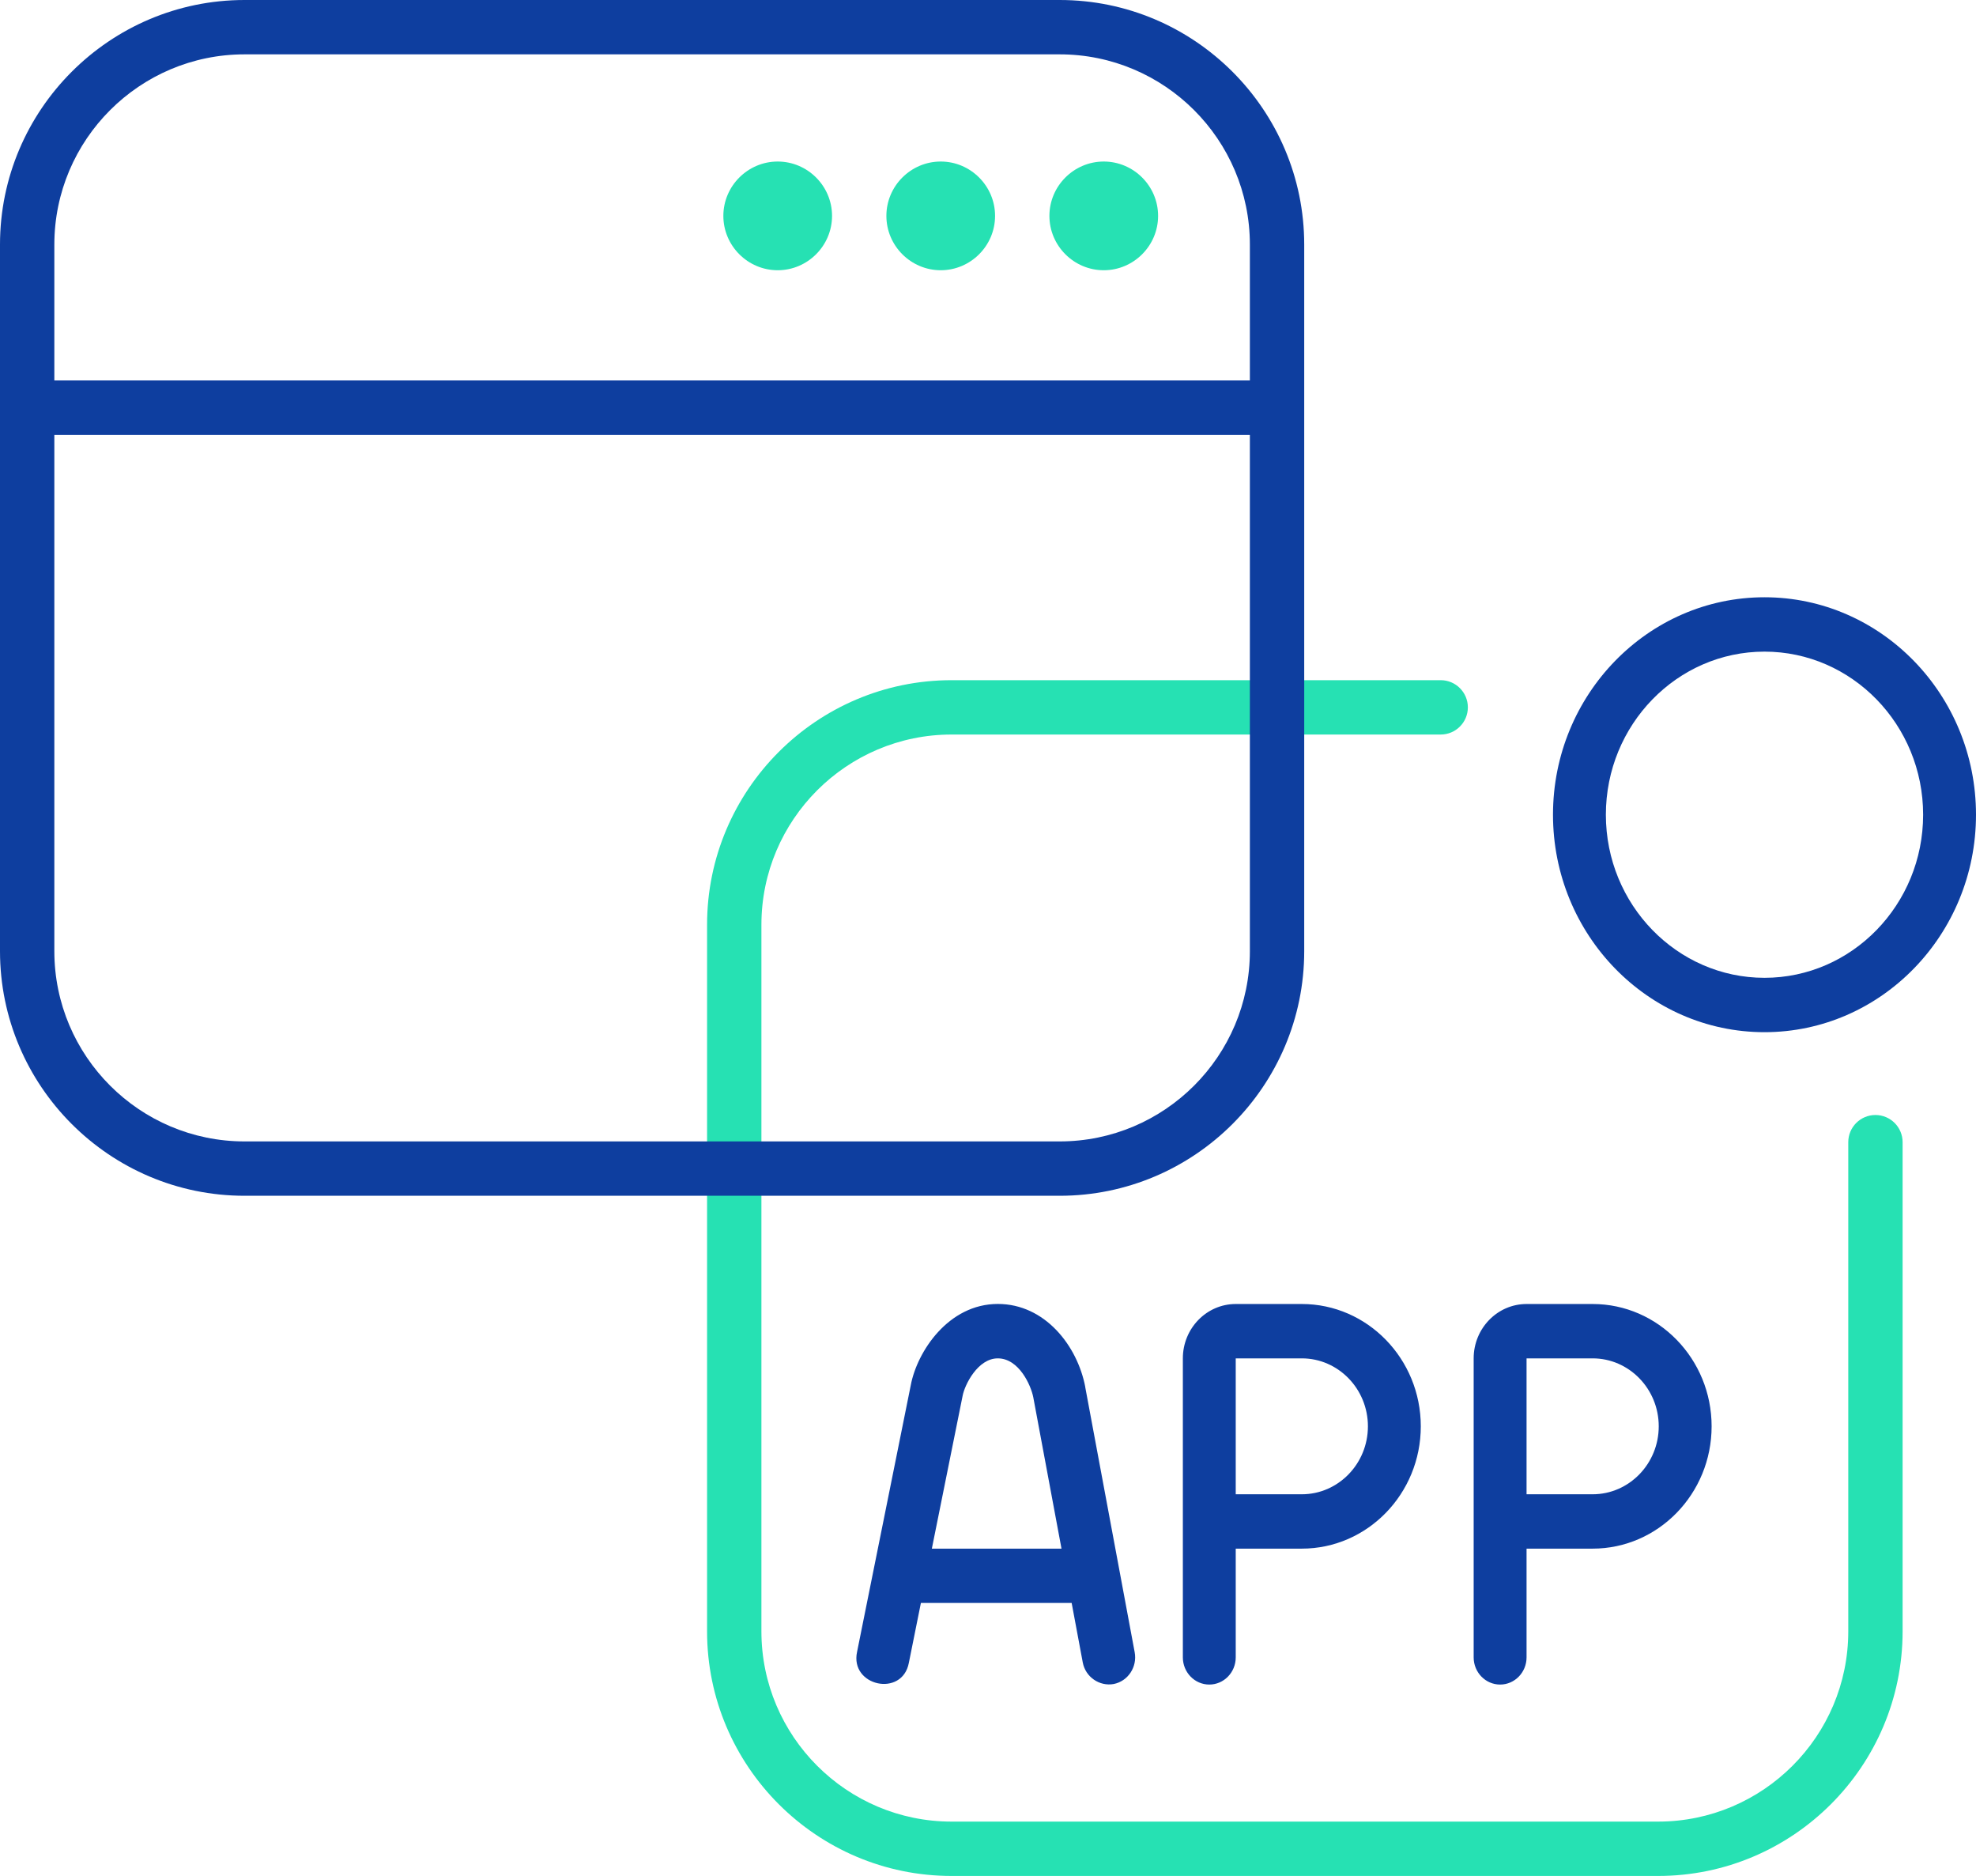
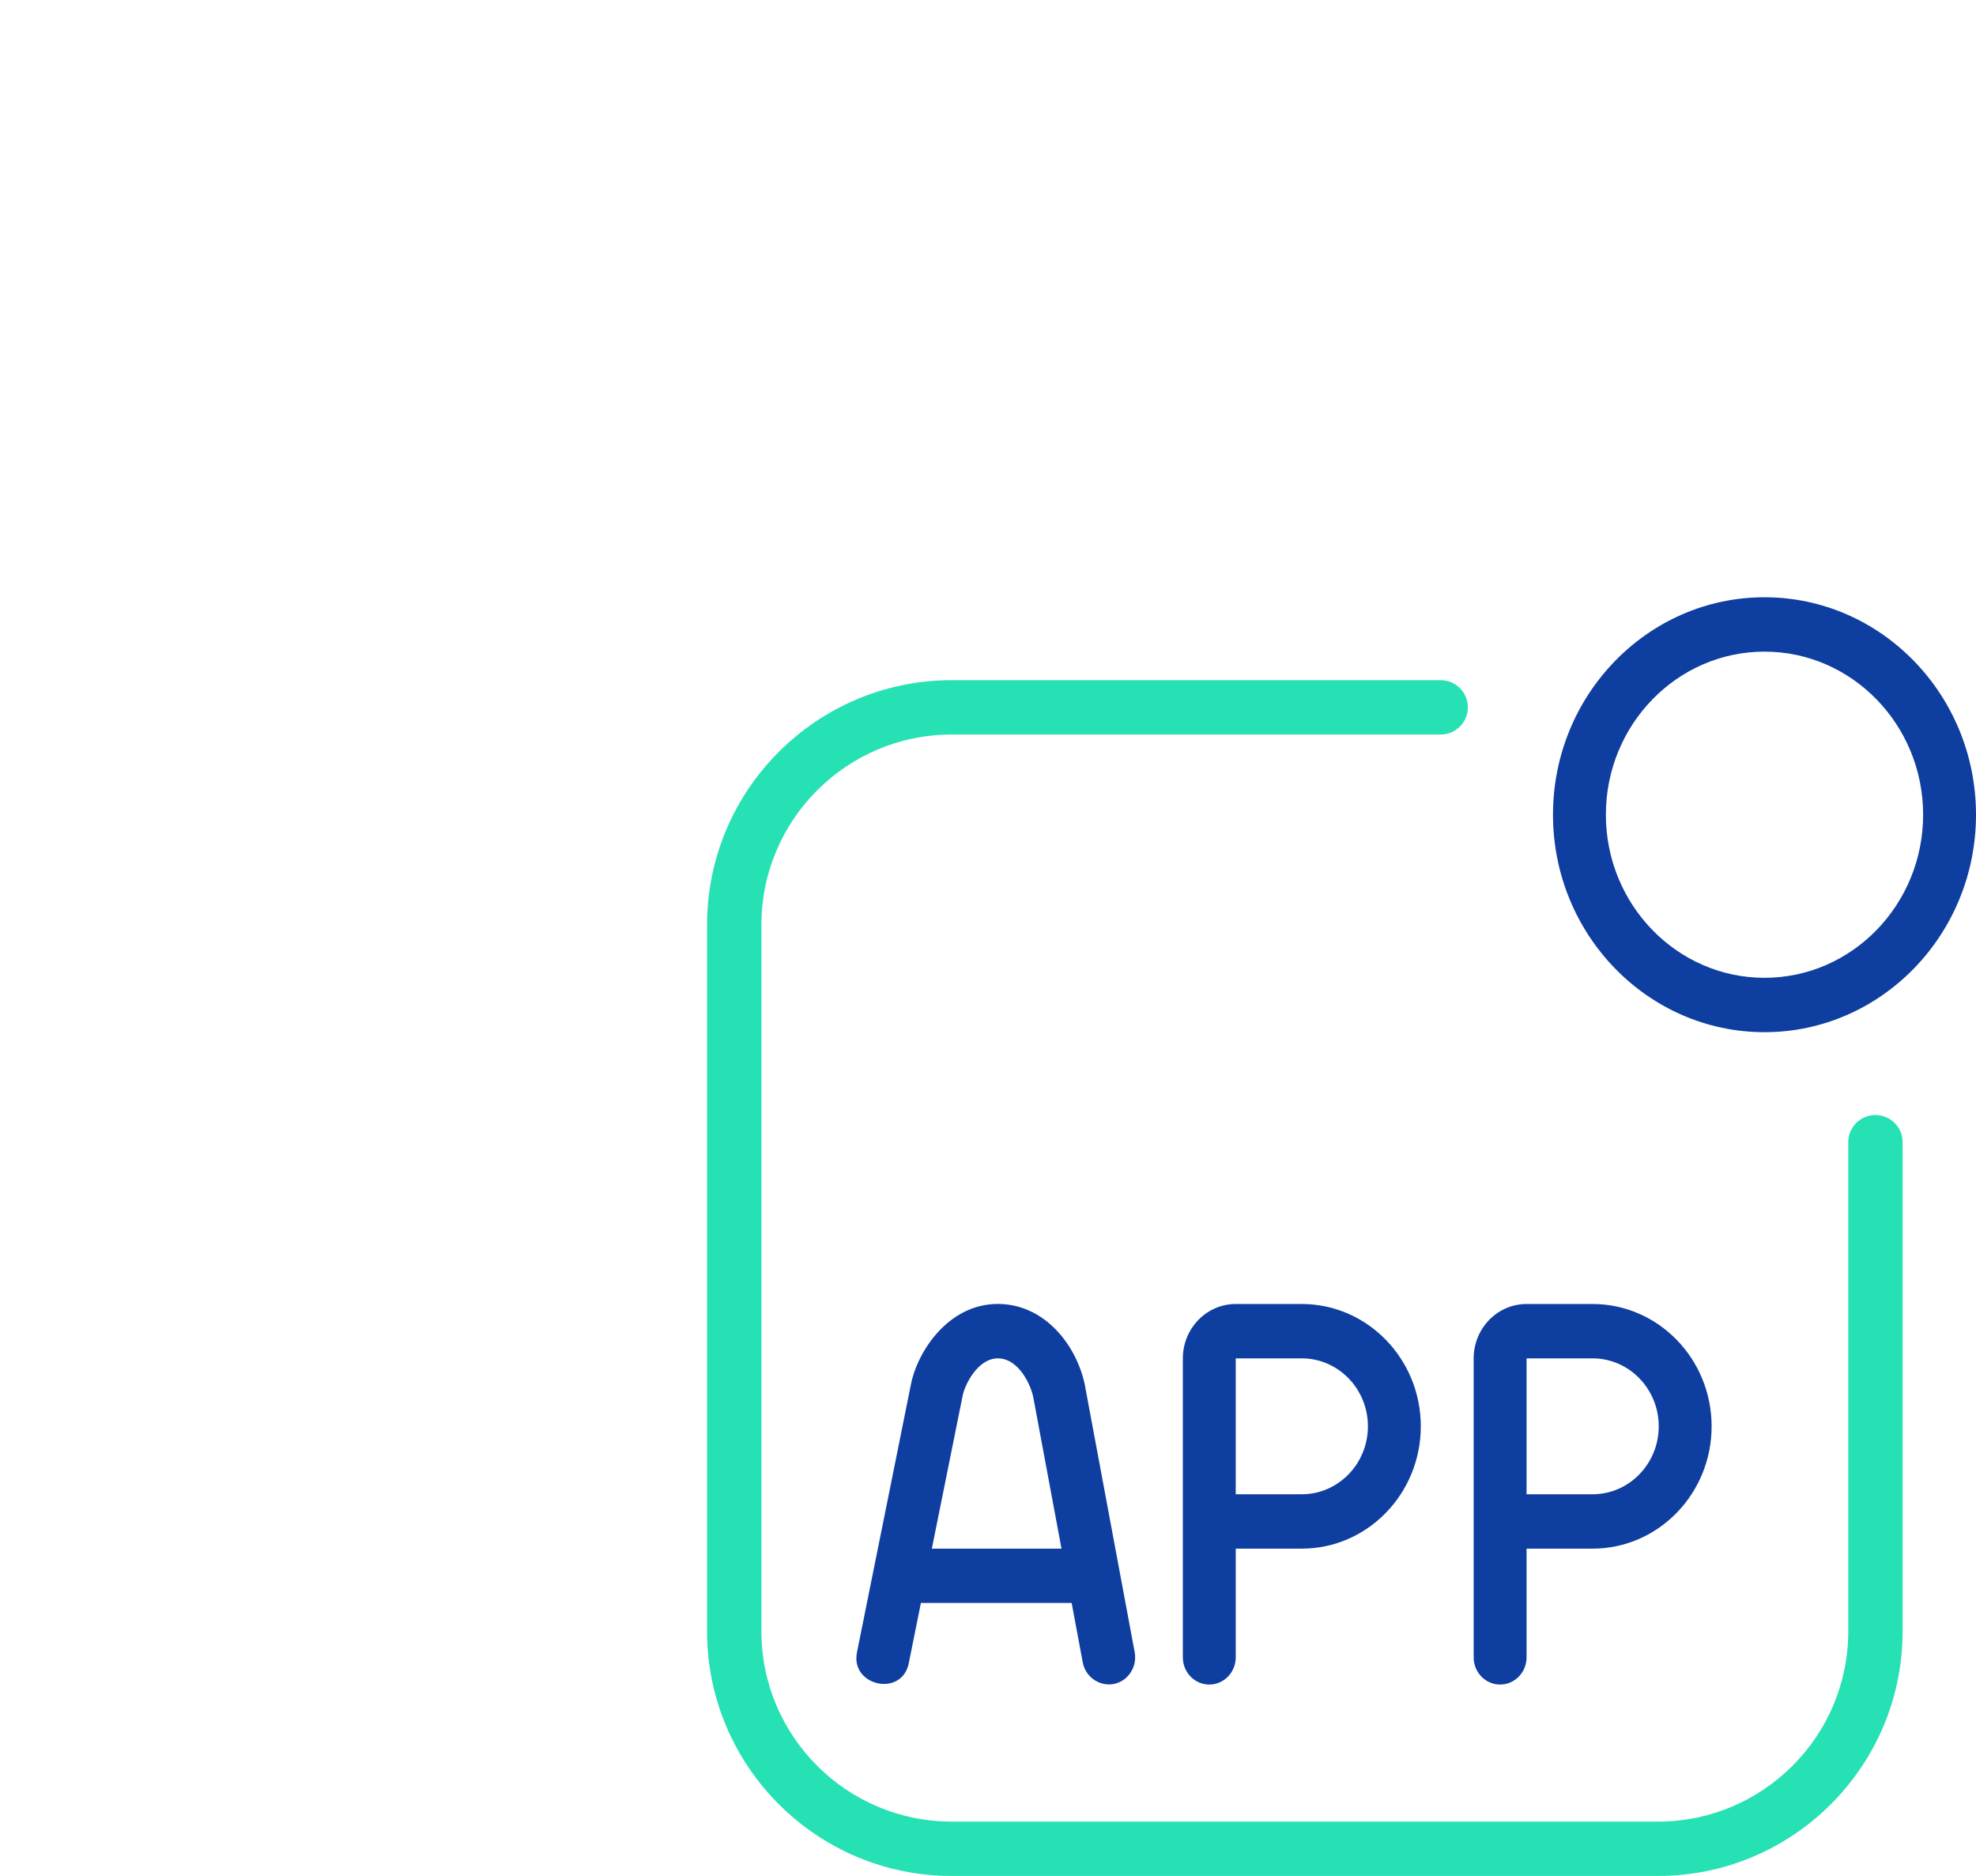
<svg xmlns="http://www.w3.org/2000/svg" width="1456" height="1382" viewBox="0 0 1456 1382" fill="none">
  <path d="M1401.92 841.436V1201.81C1401.92 1301.15 1321.07 1382 1221.73 1382H701.188C601.844 1382 521 1301.15 521 1201.81V681.27C521 581.926 601.844 501.082 701.188 501.082H1061.56C1072.61 501.082 1081.58 510.051 1081.58 521.103C1081.58 532.154 1072.61 541.124 1061.56 541.124H701.188C623.907 541.124 561.042 603.989 561.042 681.27V1201.81C561.042 1279.09 623.907 1341.96 701.188 1341.96H1221.73C1299.01 1341.96 1361.88 1279.09 1361.88 1201.81V841.436C1361.88 830.385 1370.84 821.415 1381.9 821.415C1392.95 821.415 1401.92 830.385 1401.92 841.436Z" fill="#26E1B3" />
  <path d="M1456 600.2C1456 688.55 1386.1 760.4 1300.15 760.4C1214.2 760.4 1144.31 688.55 1144.31 600.2C1144.31 511.85 1214.2 440 1300.15 440C1386.1 440 1456 511.85 1456 600.2ZM1417.04 600.2C1417.04 533.957 1364.6 480.05 1300.15 480.05C1235.71 480.05 1183.27 533.957 1183.27 600.2C1183.27 666.443 1235.71 720.35 1300.15 720.35C1364.6 720.35 1417.04 666.443 1417.04 600.2ZM959.239 960.65C1007.55 960.65 1046.9 1001.06 1046.9 1050.76C1046.9 1100.46 1007.55 1140.87 959.239 1140.87H910.536V1220.97C910.536 1232.03 901.809 1241 891.056 1241C880.302 1241 871.575 1232.03 871.575 1220.97V1000.7C871.575 978.632 889.03 960.65 910.536 960.65H959.239ZM959.239 1000.7H910.536V1100.82H959.239C986.083 1100.82 1007.94 1078.36 1007.94 1050.76C1007.94 1023.17 986.083 1000.7 959.239 1000.7ZM1085.86 1220.97V1000.7C1085.86 978.632 1103.32 960.65 1124.83 960.65H1173.53C1221.84 960.65 1261.19 1001.06 1261.19 1050.76C1261.19 1100.46 1221.84 1140.87 1173.53 1140.87H1124.83V1220.97C1124.83 1232.03 1116.1 1241 1105.34 1241C1094.59 1241 1085.86 1232.03 1085.86 1220.97ZM1124.83 1100.82H1173.53C1200.37 1100.82 1222.23 1078.36 1222.23 1050.76C1222.23 1023.17 1200.37 1000.7 1173.53 1000.7H1124.83V1100.82ZM799.651 1021.89L836.081 1217.17C838.107 1228.02 831.171 1238.52 820.613 1240.6C810.249 1242.48 799.846 1235.55 797.82 1224.7L789.638 1180.88H678.559L669.675 1225.02C664.805 1250.65 626.038 1242.16 631.532 1216.89L671.117 1020.36C675.792 995.694 698.819 960.61 735.248 960.61C769.963 960.61 793.924 991.448 799.69 1021.85L799.651 1021.89ZM782.158 1140.87L761.391 1029.5C759.677 1020.48 750.755 1000.7 735.209 1000.7C720.481 1000.7 710.819 1020.16 709.299 1028.29L686.624 1140.87H782.158Z" fill="#0E3E9F" />
-   <path d="M780.812 0H180.188C80.884 0 0 80.884 0 180.188V700.729C0 800.033 80.884 880.917 180.188 880.917H780.812C880.116 880.917 961 800.033 961 700.729V180.188C961 80.884 880.116 0 780.812 0ZM180.188 40.042H780.812C858.093 40.042 920.958 102.907 920.958 180.188V280.292H40.042V180.188C40.042 102.907 102.907 40.042 180.188 40.042ZM780.812 840.875H180.188C102.907 840.875 40.042 778.01 40.042 700.729V320.333H920.958V700.729C920.958 778.01 858.093 840.875 780.812 840.875Z" fill="#0E3E9F" />
-   <path d="M773.25 159.042C773.25 137.019 791.269 119 813.292 119C835.315 119 853.333 137.019 853.333 159.042C853.333 181.065 835.315 199.083 813.292 199.083C791.269 199.083 773.25 181.065 773.25 159.042ZM653.125 159.042C653.125 137.019 671.144 119 693.167 119C715.19 119 733.208 137.019 733.208 159.042C733.208 181.065 715.19 199.083 693.167 199.083C671.144 199.083 653.125 181.065 653.125 159.042ZM533 159.042C533 137.019 551.019 119 573.042 119C595.065 119 613.083 137.019 613.083 159.042C613.083 181.065 595.065 199.083 573.042 199.083C551.019 199.083 533 181.065 533 159.042Z" fill="#26E1B3" />
</svg>